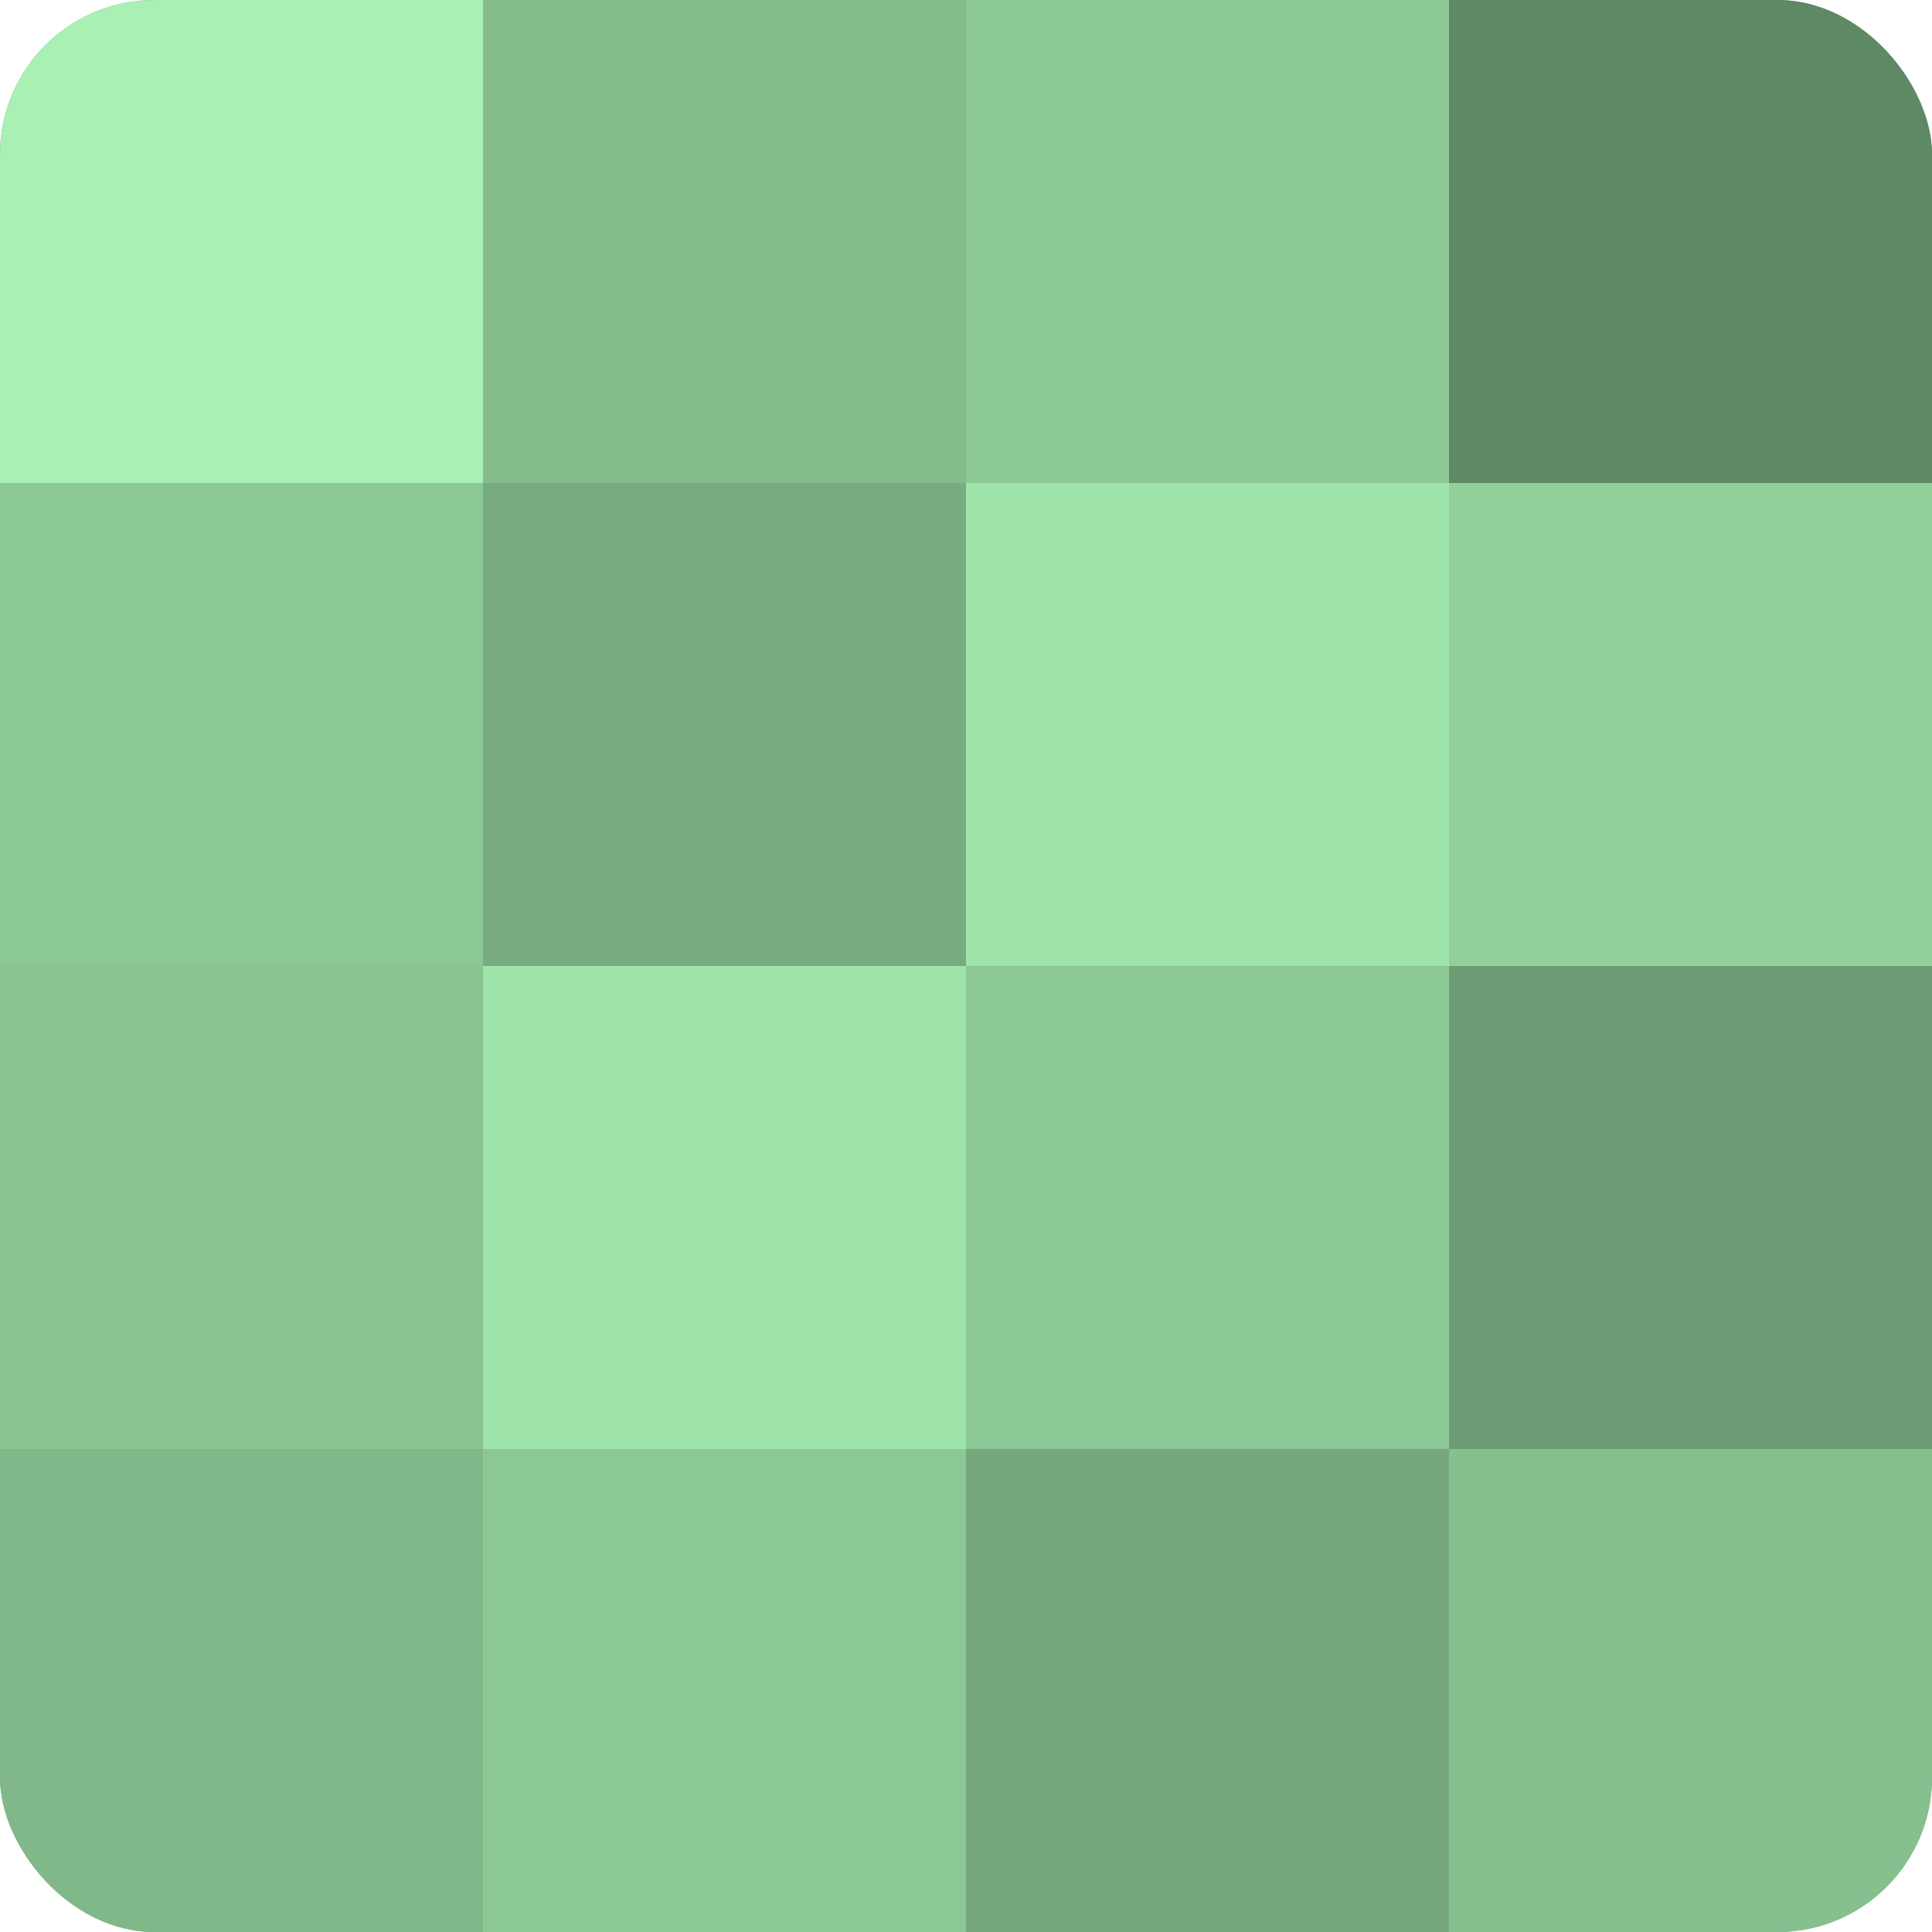
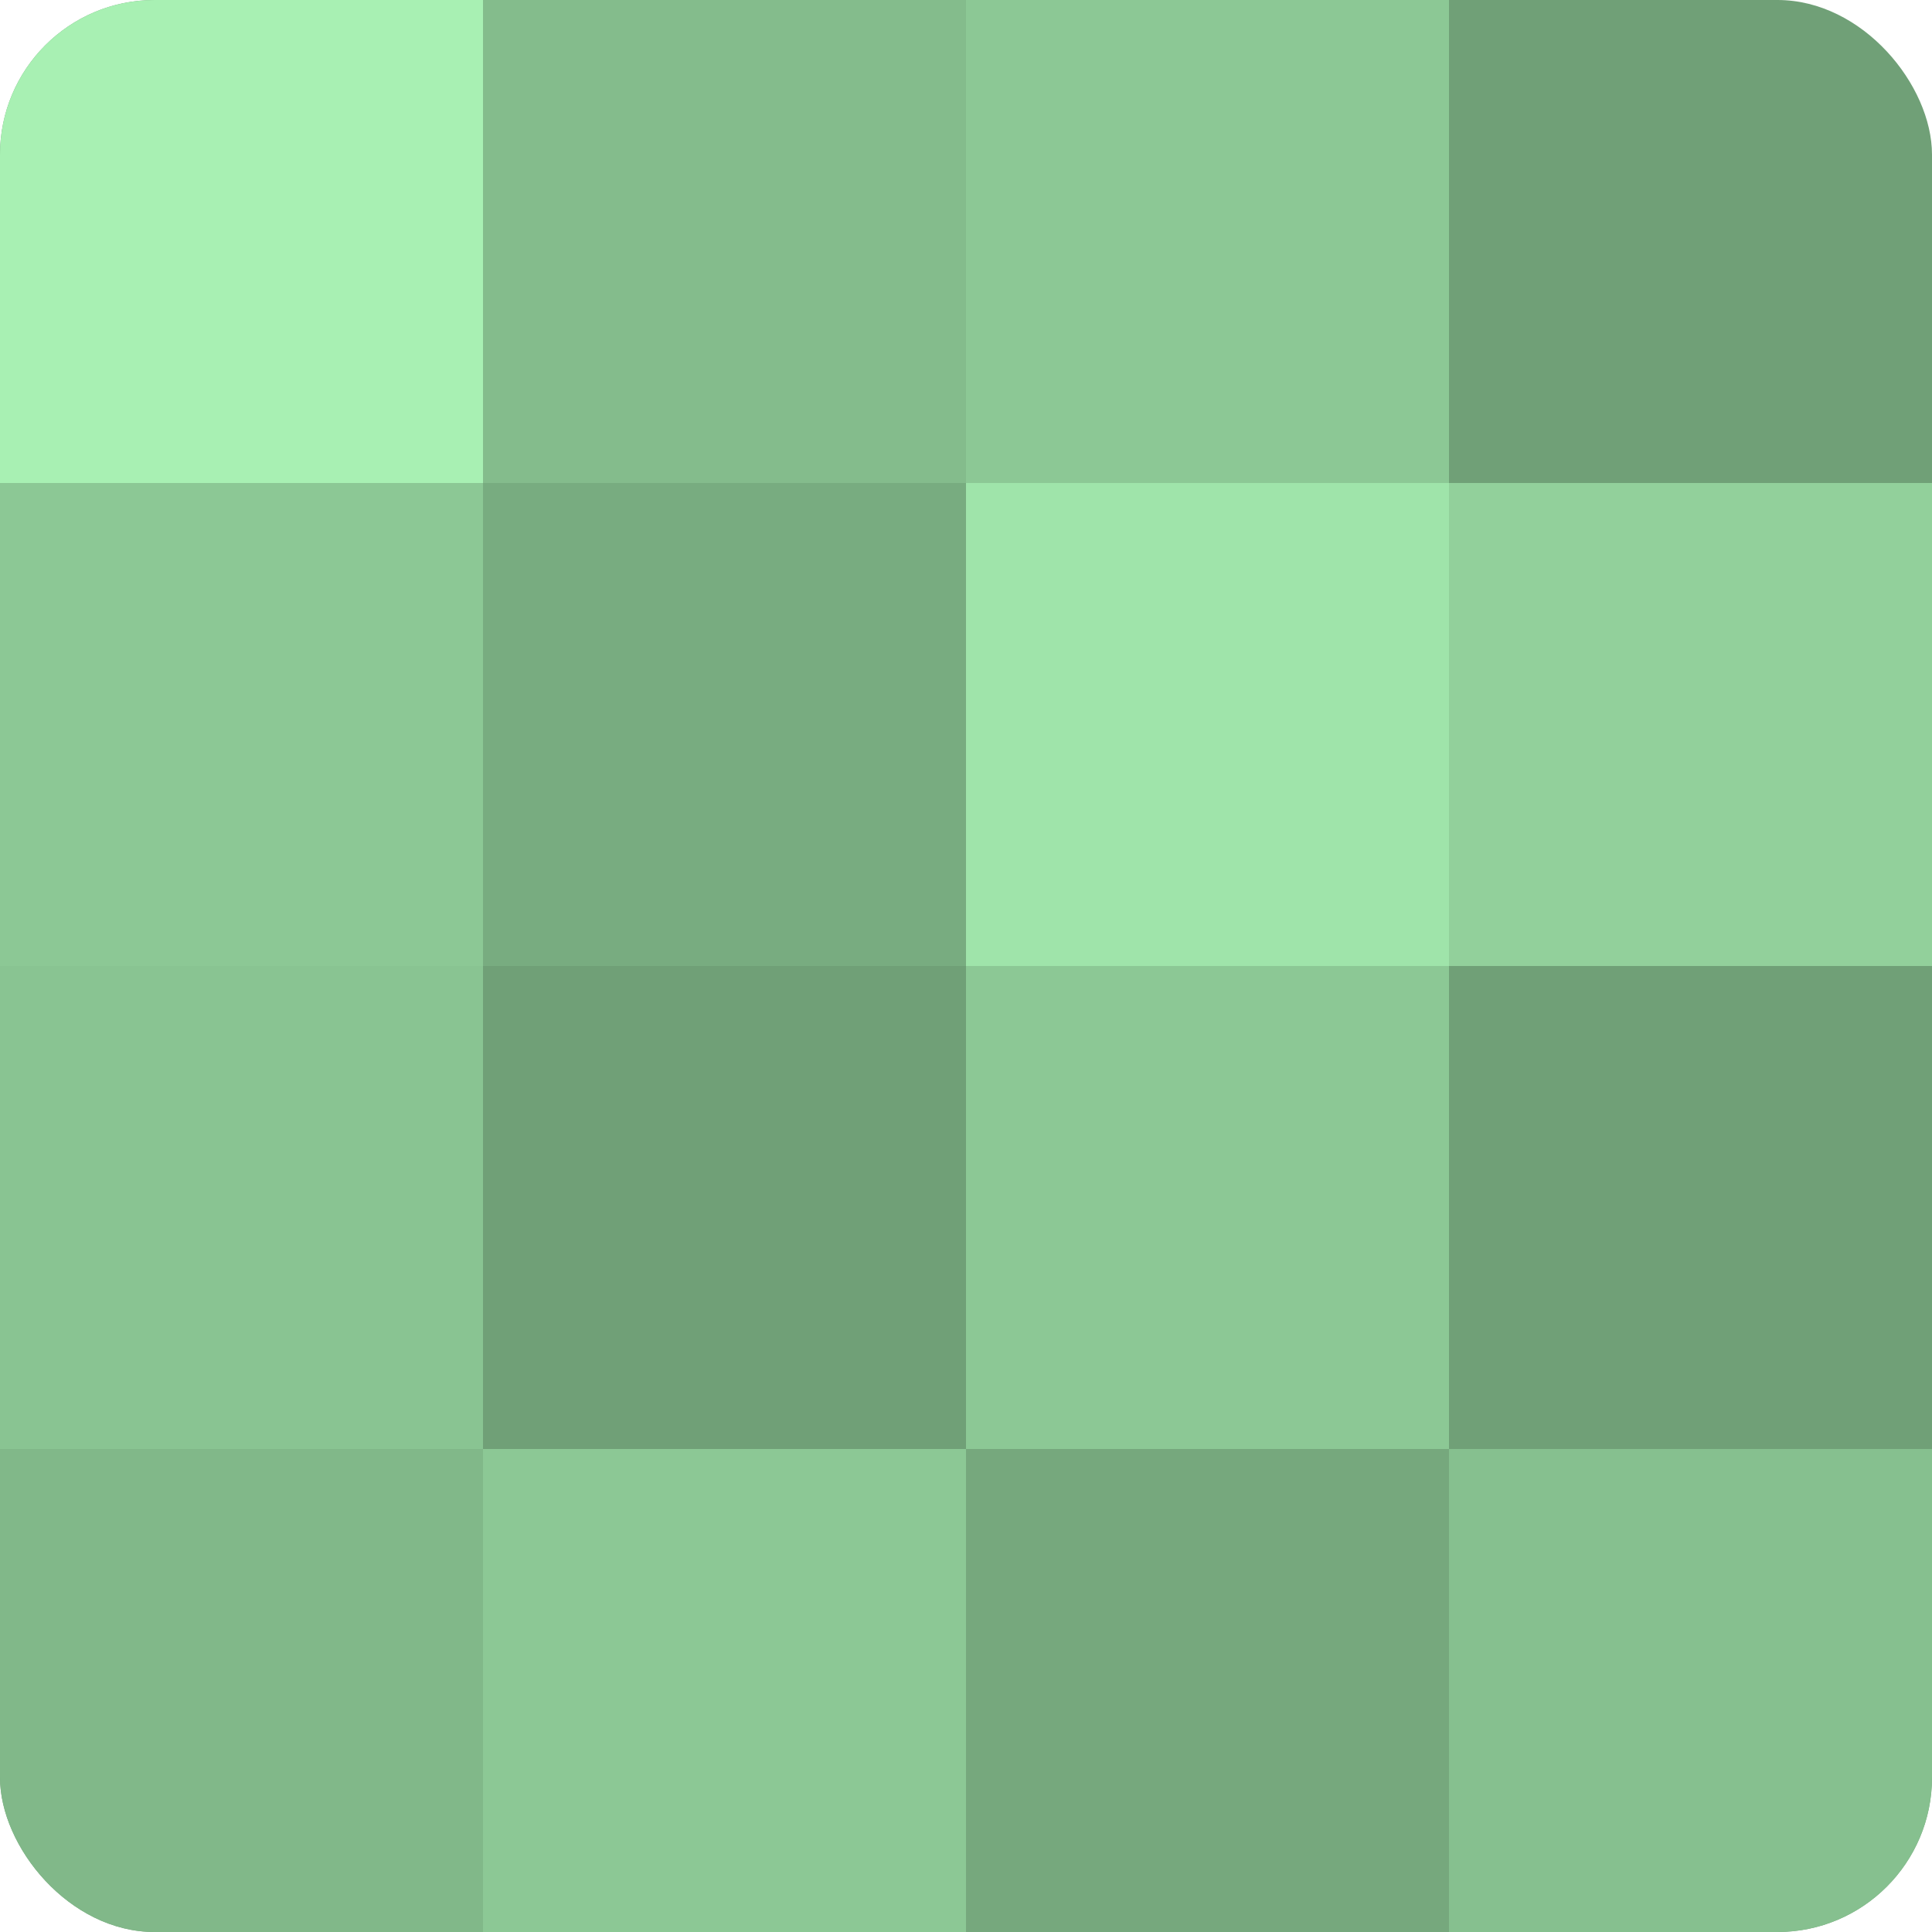
<svg xmlns="http://www.w3.org/2000/svg" width="80" height="80" viewBox="0 0 100 100" preserveAspectRatio="xMidYMid meet">
  <defs>
    <clipPath id="c" width="100" height="100">
      <rect width="100" height="100" rx="8" ry="8" />
    </clipPath>
  </defs>
  <g clip-path="url(#c)">
    <rect width="100" height="100" fill="#70a077" />
    <rect width="25" height="25" fill="#a8f0b3" />
    <rect y="25" width="25" height="25" fill="#8cc895" />
    <rect y="50" width="25" height="25" fill="#89c492" />
    <rect y="75" width="25" height="25" fill="#81b889" />
    <rect x="25" width="25" height="25" fill="#84bc8c" />
    <rect x="25" y="25" width="25" height="25" fill="#78ac80" />
-     <rect x="25" y="50" width="25" height="25" fill="#9fe4aa" />
    <rect x="25" y="75" width="25" height="25" fill="#8cc895" />
    <rect x="50" width="25" height="25" fill="#8cc895" />
    <rect x="50" y="25" width="25" height="25" fill="#9fe4aa" />
    <rect x="50" y="50" width="25" height="25" fill="#8cc895" />
    <rect x="50" y="75" width="25" height="25" fill="#76a87d" />
-     <rect x="75" width="25" height="25" fill="#5f8865" />
    <rect x="75" y="25" width="25" height="25" fill="#92d09b" />
-     <rect x="75" y="50" width="25" height="25" fill="#6d9c74" />
    <rect x="75" y="75" width="25" height="25" fill="#86c08f" />
  </g>
</svg>